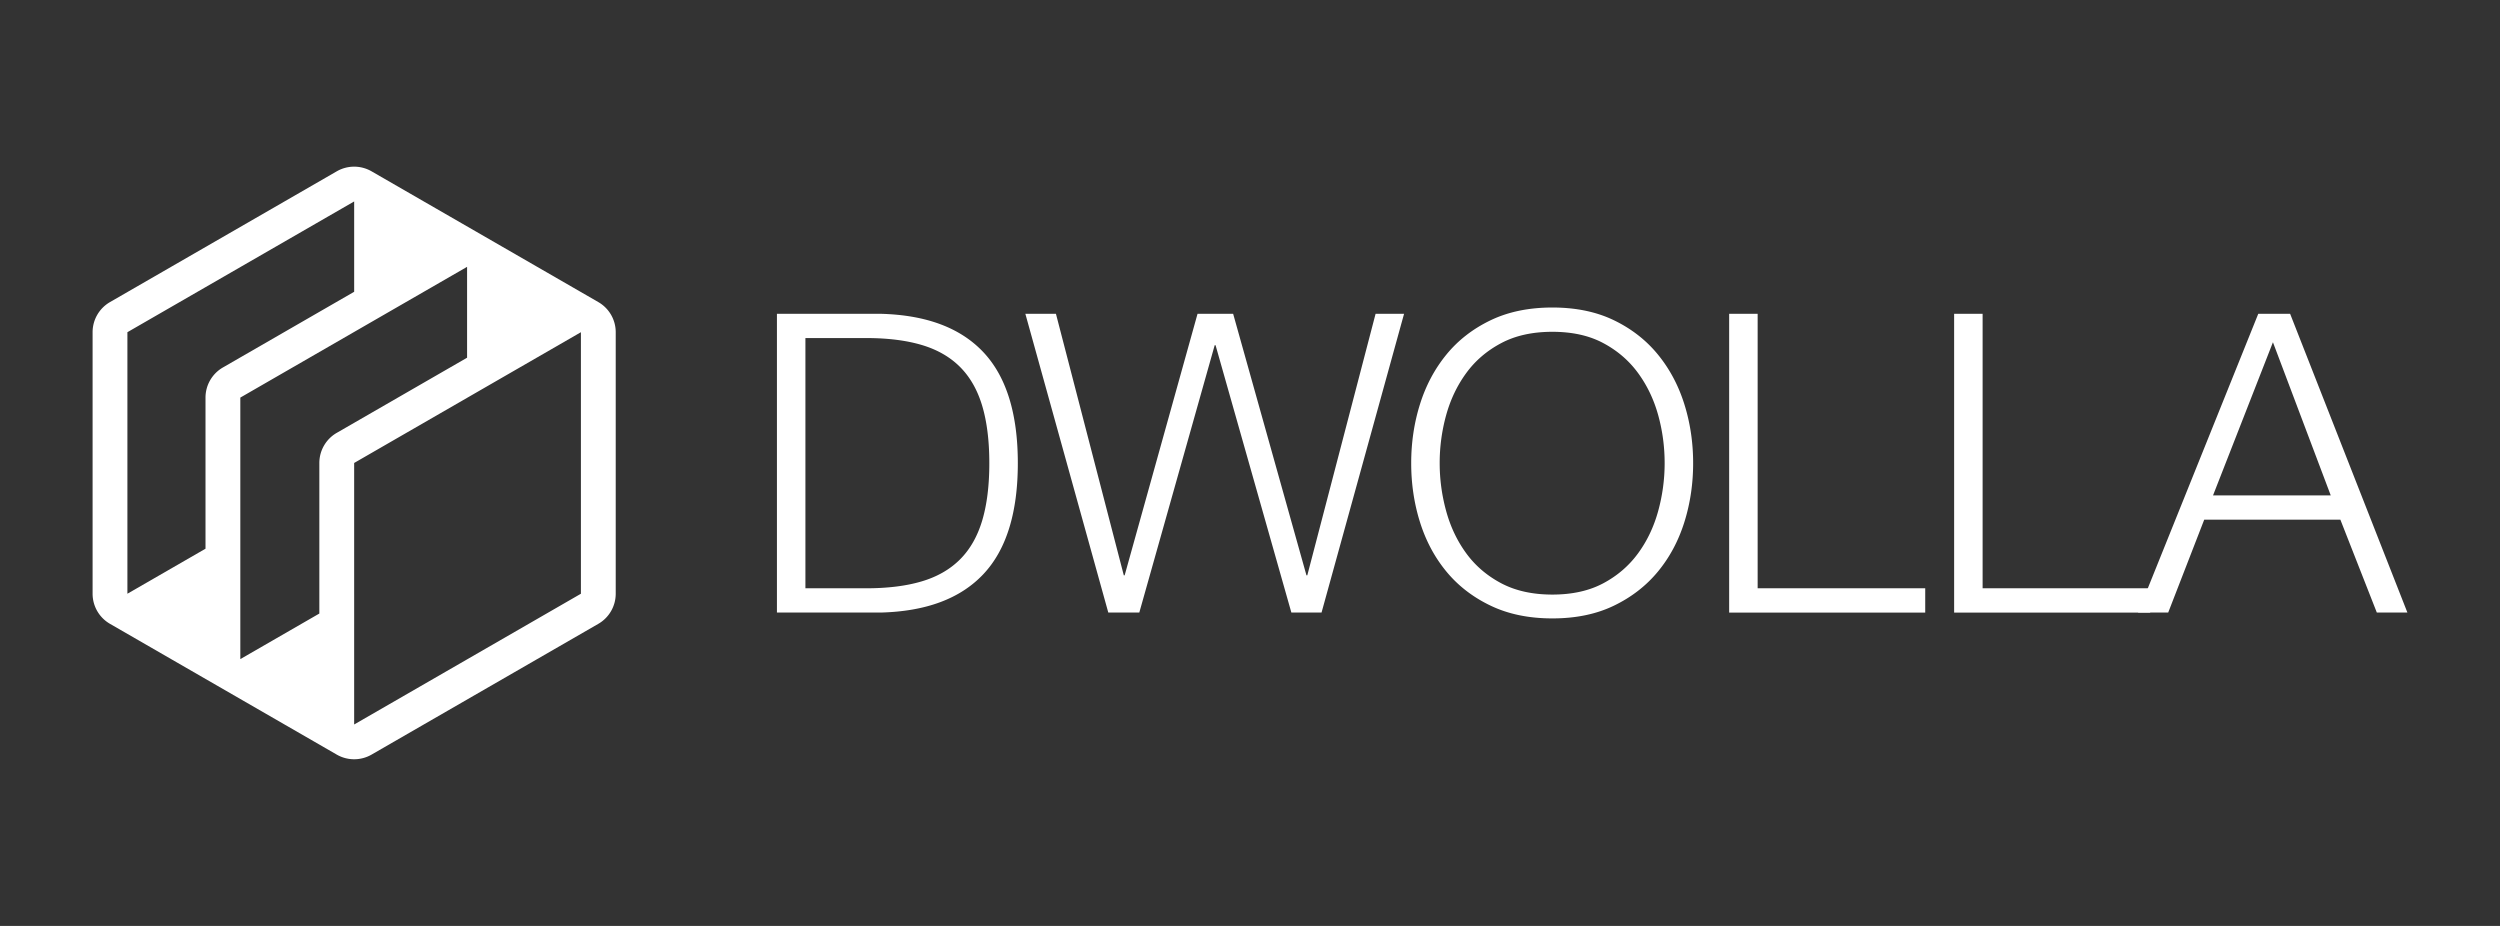
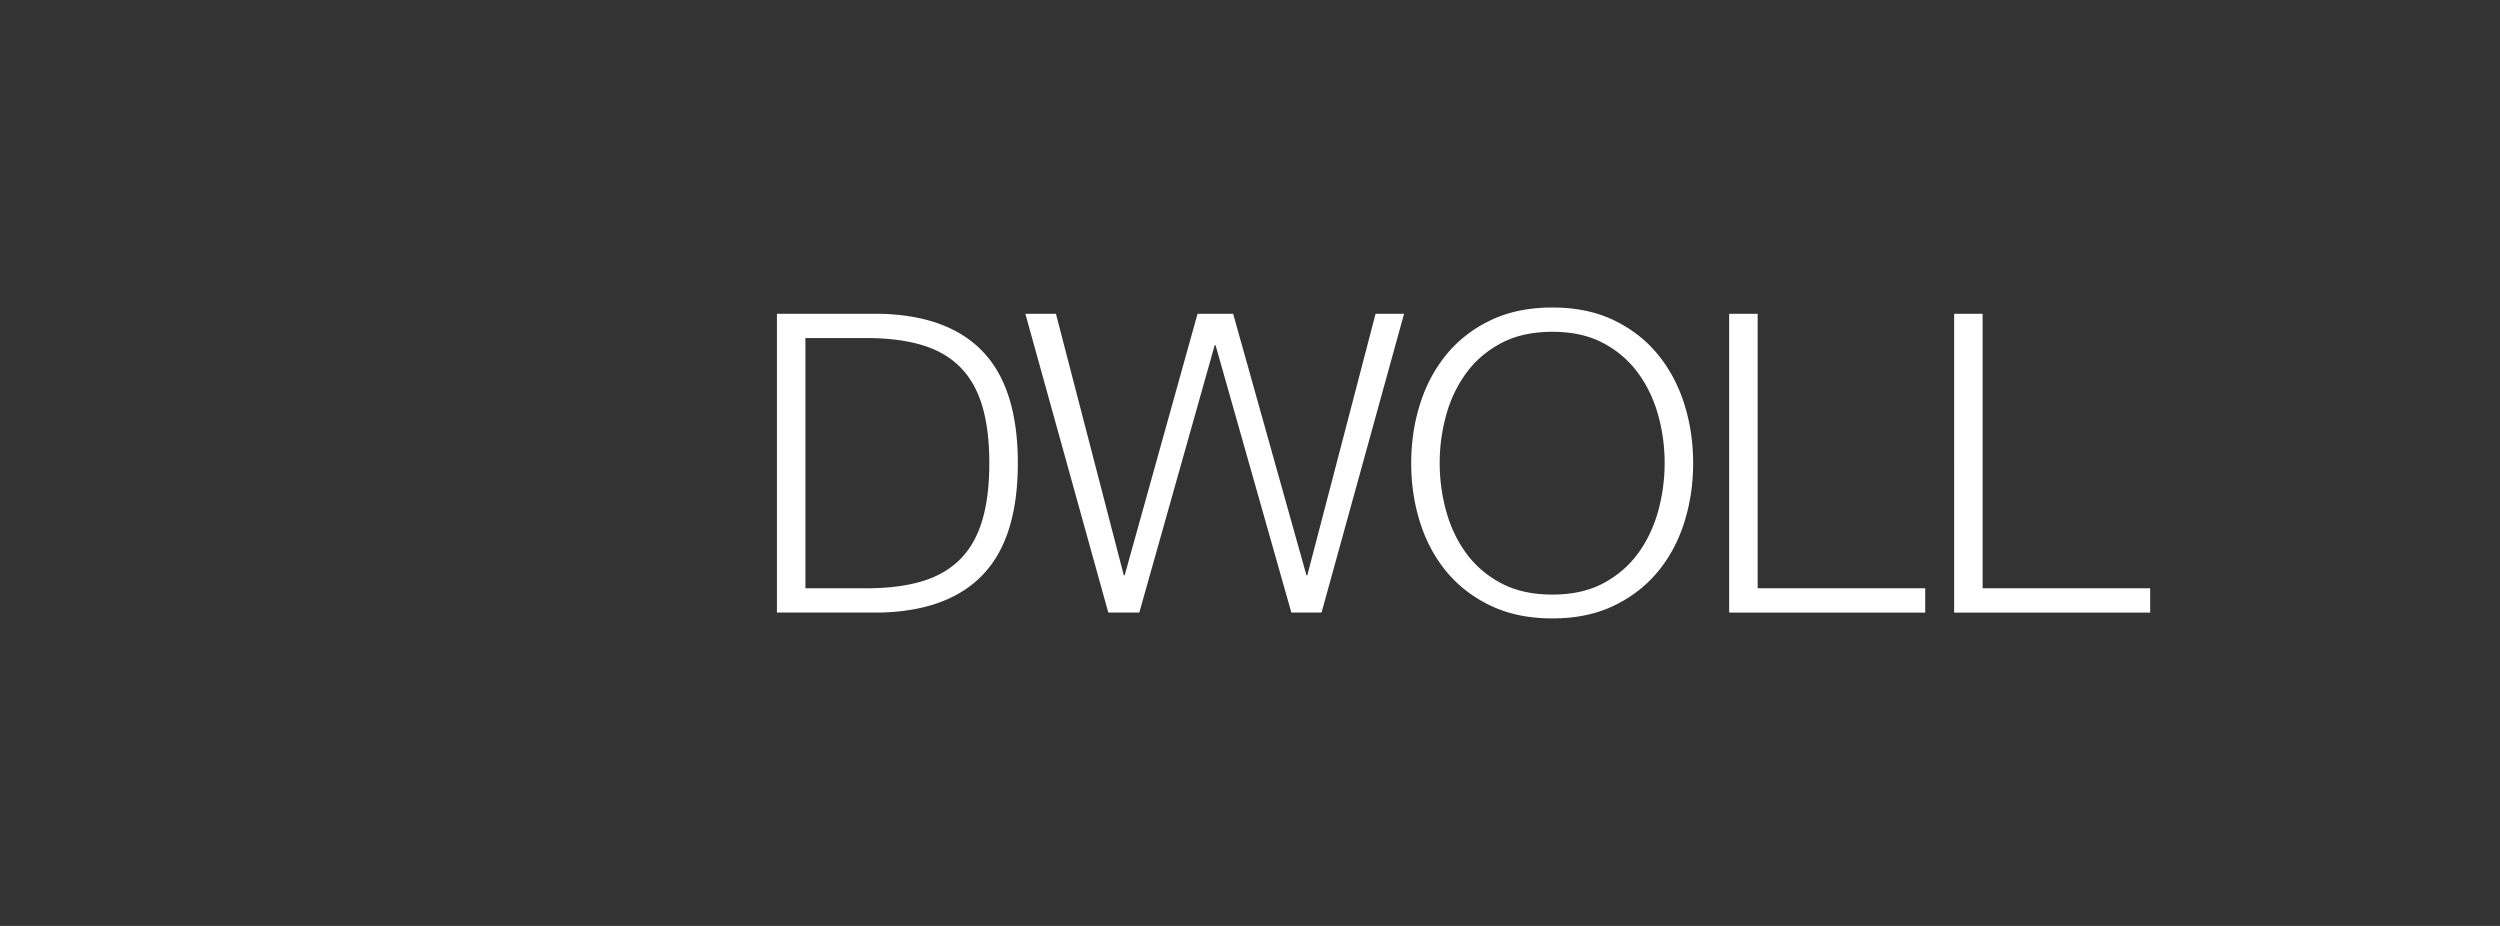
<svg xmlns="http://www.w3.org/2000/svg" width="270" height="100" fill="none">
  <rect width="100%" height="100%" fill="#333333" stroke="none" />
  <path fill="#fff" d="M95.084 33.89c4.917.12 8.619 1.498 11.108 4.134 2.489 2.637 3.733 6.636 3.733 11.998 0 5.364-1.244 9.364-3.733 11.999-2.489 2.637-6.191 4.015-11.108 4.136H83.909V33.89h11.175Zm-1.538 29.645c2.322 0 4.32-.248 5.995-.746 1.673-.496 3.054-1.287 4.14-2.372 1.086-1.084 1.884-2.486 2.398-4.203.512-1.717.768-3.78.768-6.191 0-2.41-.256-4.474-.768-6.191-.514-1.718-1.313-3.119-2.398-4.204-1.086-1.085-2.467-1.875-4.14-2.372-1.675-.497-3.673-.746-5.995-.746h-6.561v27.025h6.561Zm20.495-29.645 7.33 28.245h.091l7.872-28.245h3.845l7.918 28.245h.091l7.375-28.245h3.076l-8.913 32.267h-3.258l-8.189-28.878h-.091l-8.144 28.878h-3.348l-8.958-32.267h3.303Zm39.319 9.76c.633-2.017 1.582-3.802 2.85-5.355 1.267-1.55 2.858-2.785 4.774-3.706 1.914-.918 4.139-1.378 6.673-1.378s4.751.46 6.651 1.378c1.901.92 3.484 2.155 4.75 3.706 1.268 1.553 2.217 3.338 2.851 5.356.633 2.02.95 4.143.95 6.371 0 2.23-.317 4.356-.95 6.373-.634 2.018-1.584 3.796-2.851 5.332-1.267 1.537-2.85 2.765-4.75 3.683-1.9.92-4.117 1.378-6.651 1.378s-4.759-.459-6.673-1.378c-1.916-.918-3.507-2.146-4.774-3.683s-2.217-3.314-2.85-5.332c-.634-2.018-.95-4.142-.95-6.373 0-2.228.315-4.352.95-6.371Zm2.827 11.547c.468 1.703 1.191 3.224 2.172 4.565.98 1.34 2.239 2.418 3.778 3.232 1.539.812 3.378 1.22 5.52 1.22 2.142 0 3.974-.408 5.497-1.22 1.523-.813 2.775-1.89 3.755-3.232.981-1.34 1.705-2.862 2.173-4.565.465-1.686.7-3.426.7-5.175 0-1.777-.233-3.509-.7-5.196-.468-1.687-1.192-3.2-2.173-4.542-.98-1.34-2.232-2.418-3.755-3.23-1.523-.815-3.355-1.22-5.497-1.22s-3.981.405-5.52 1.22c-1.539.812-2.798 1.89-3.778 3.23-.981 1.341-1.704 2.855-2.172 4.542a19.37 19.37 0 0 0-.701 5.197c0 1.747.233 3.473.701 5.174Zm33.639-21.307v29.645h18.098v2.622h-21.175V33.89h3.077Zm24.296 0v29.645h18.098v2.622h-21.174V33.89h3.076Z" />
-   <path fill="#fff" d="M247.333 33.89 260 66.157h-3.303l-3.937-10.033h-14.704l-3.891 10.033h-3.257l12.985-32.267h3.44Zm4.387 19.612-6.243-16.54-6.47 16.54h12.713Z" />
-   <path fill="url(#a)" d="m64.619 32.625-24.49-14.122a3.764 3.764 0 0 0-3.76 0L11.88 32.625A3.756 3.756 0 0 0 10 35.878v28.244c0 1.342.716 2.582 1.88 3.253l24.489 14.122a3.764 3.764 0 0 0 3.76 0l24.489-14.122a3.757 3.757 0 0 0 1.88-3.253V35.878a3.75 3.75 0 0 0-1.88-3.253ZM22.195 42.94v16.32l-8.435 4.863V35.878l24.49-14.122v9.757l-14.174 8.173a3.758 3.758 0 0 0-1.881 3.253Zm14.174 3.808A3.757 3.757 0 0 0 34.489 50v16.262l-8.534 4.921V42.94l24.49-14.122v9.814l-14.076 8.116Zm26.37 17.375-24.49 14.122V50l24.49-14.122v28.244Z" />
  <defs>
    <linearGradient id="a" x1="11.864" x2="65.489" y1="76.355" y2="22.668" gradientUnits="userSpaceOnUse">
      <stop stop-color="#fff" />
    </linearGradient>
  </defs>
</svg>